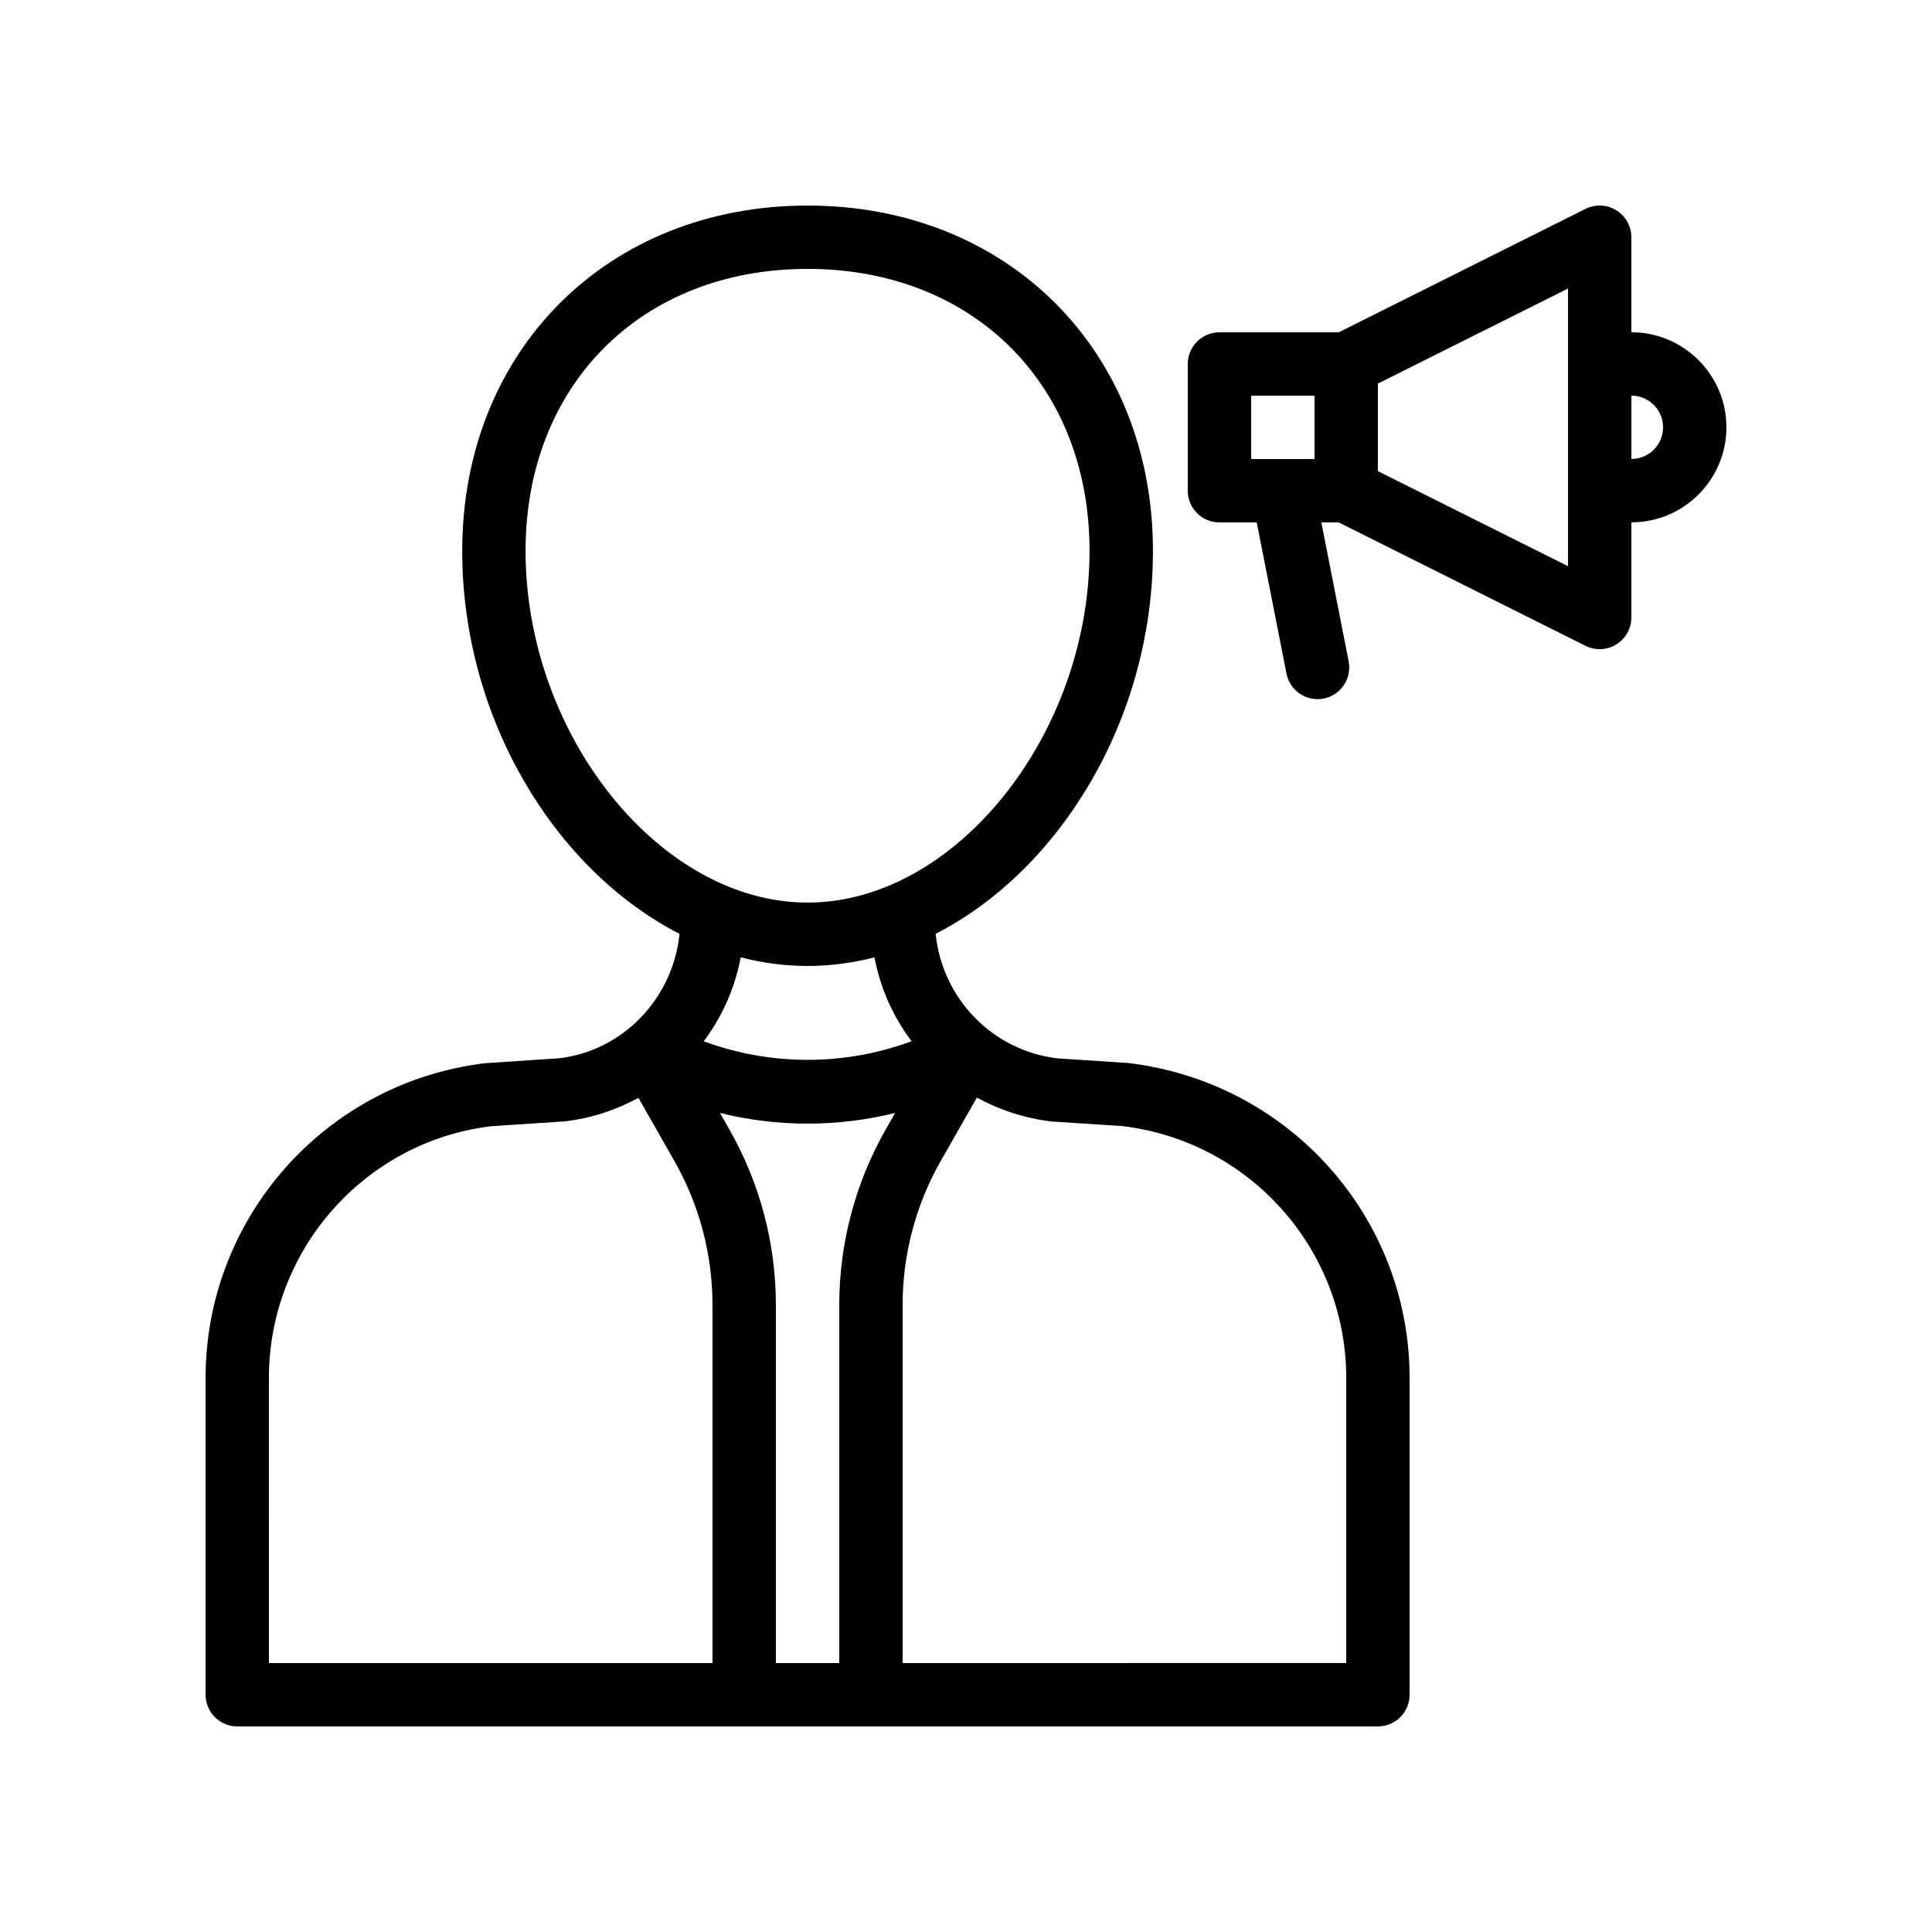
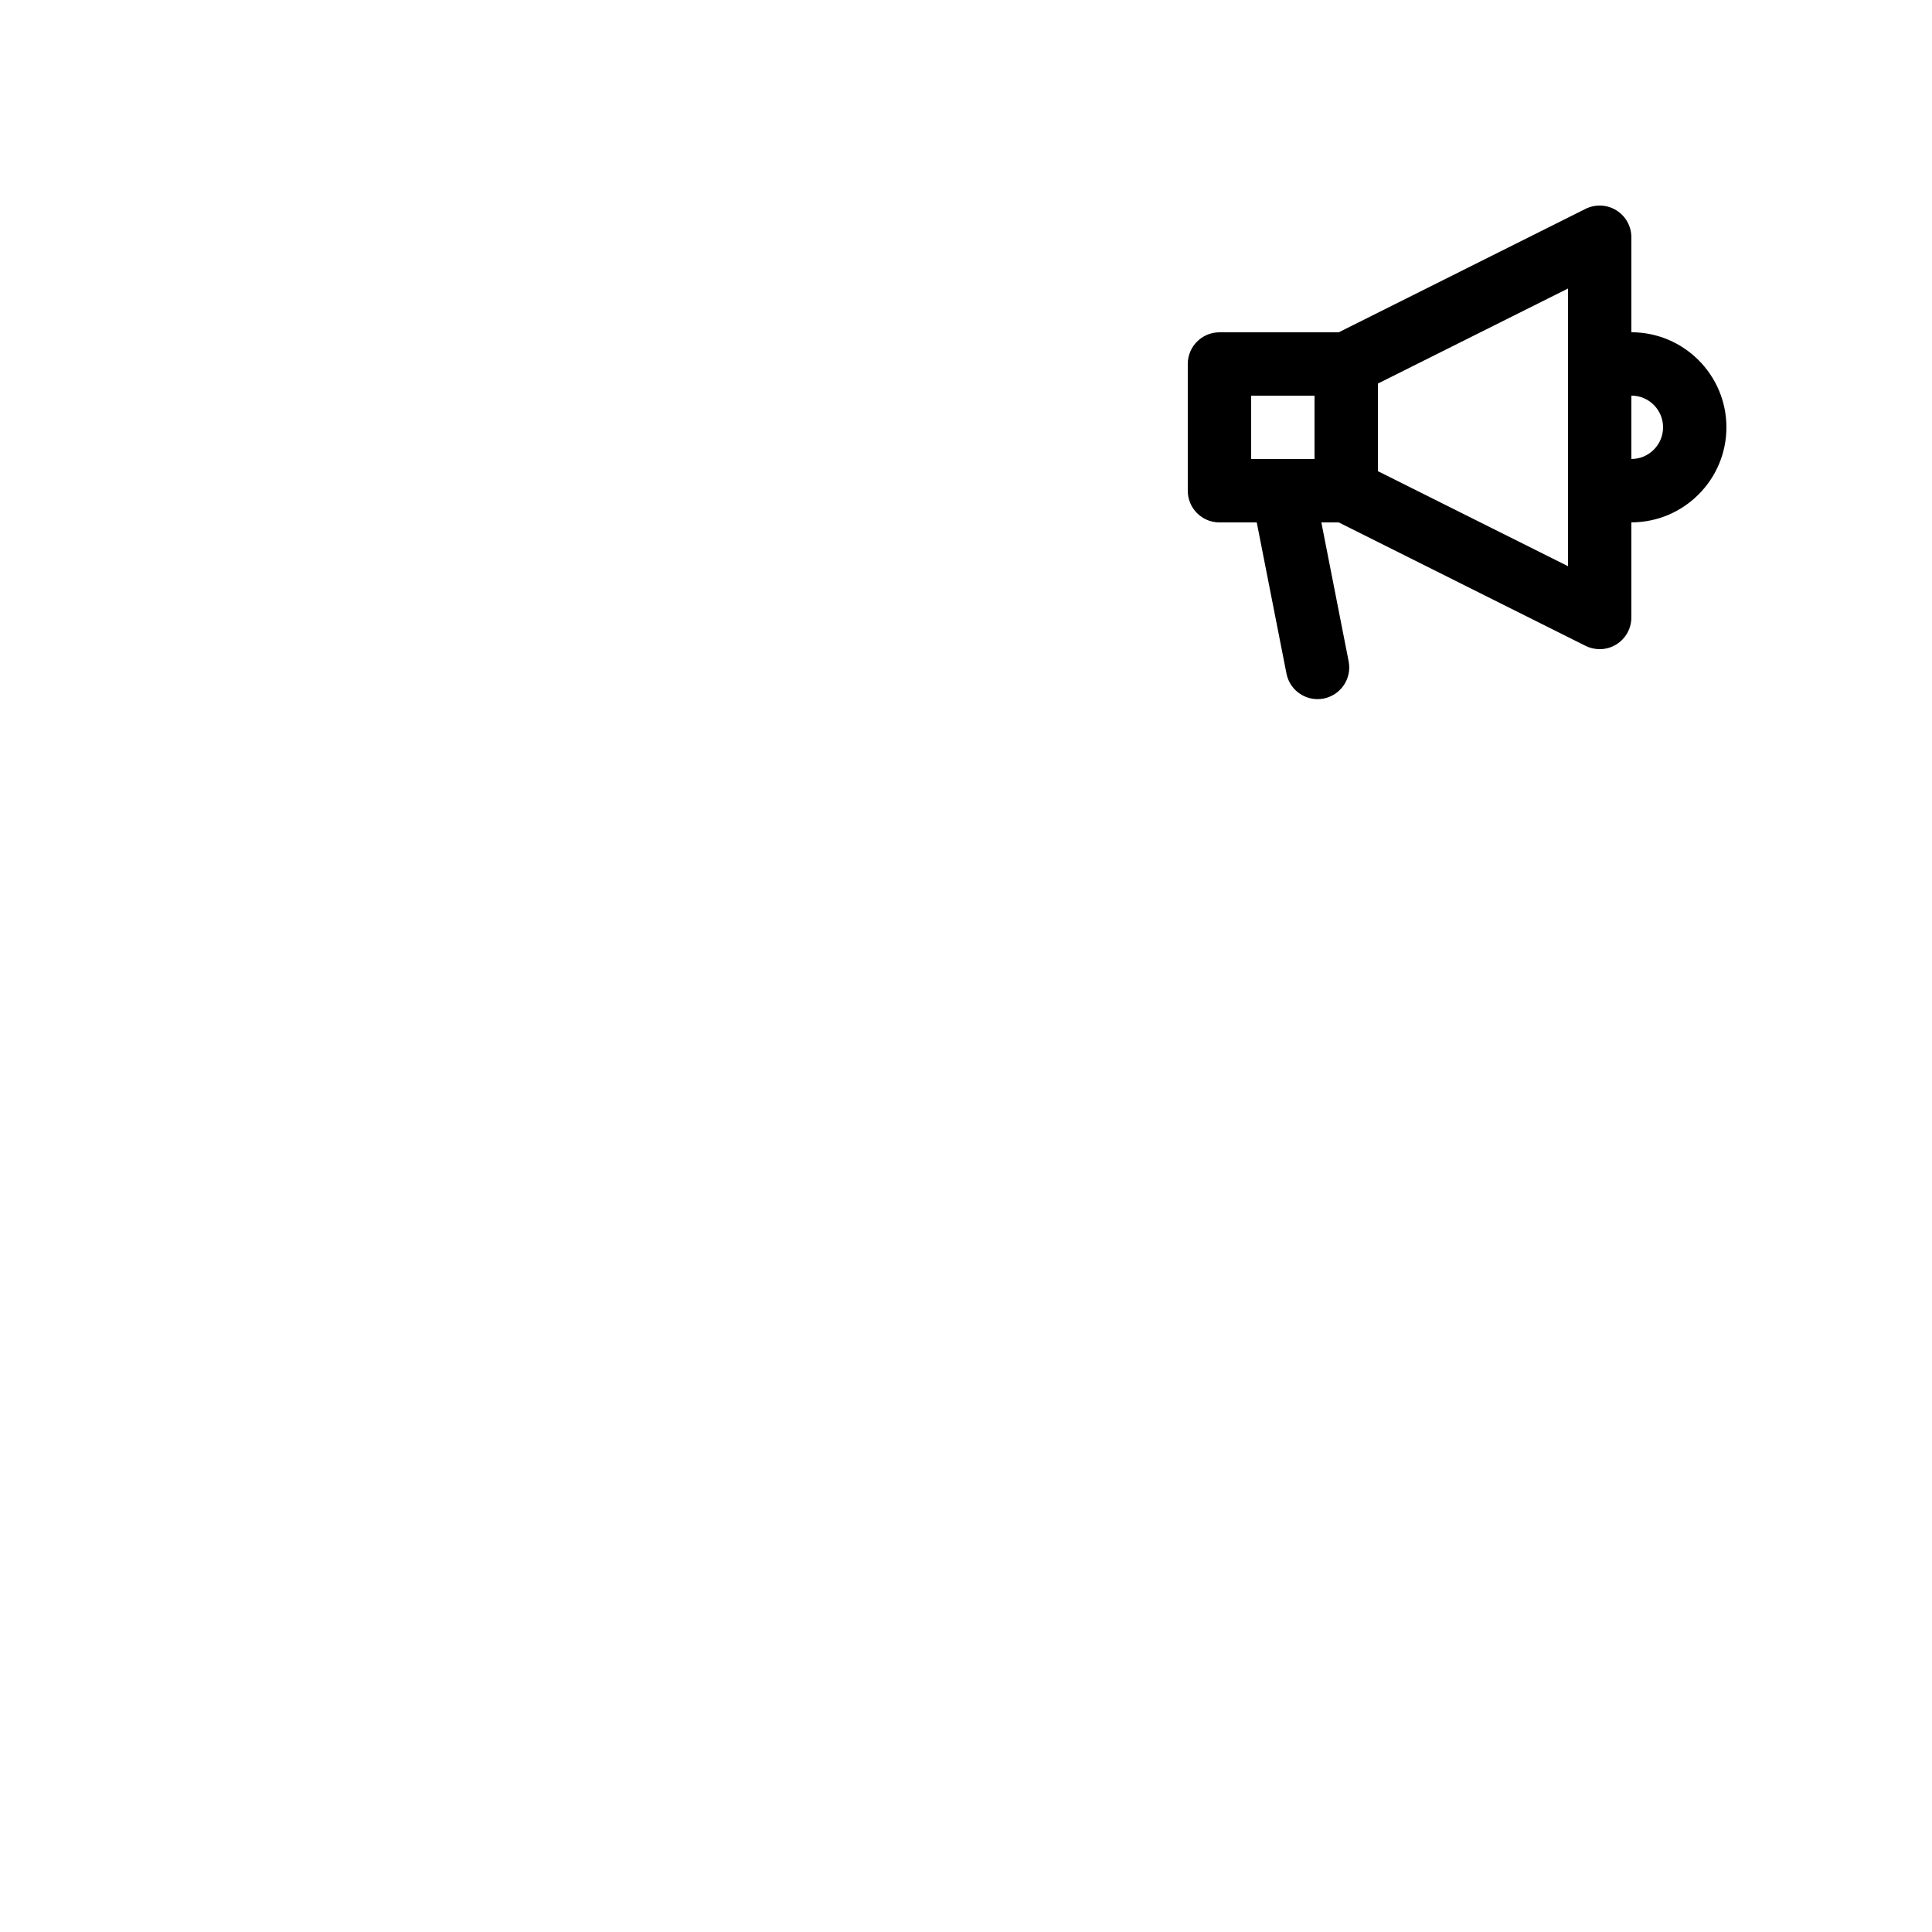
<svg xmlns="http://www.w3.org/2000/svg" fill="#000000" width="800px" height="800px" version="1.1" viewBox="144 144 512 512">
  <g>
    <path d="m576.33 232.05v-25.176c0-2.914-1.512-5.609-3.988-7.144-2.477-1.535-5.566-1.664-8.172-0.371l-65.395 32.707h-31.605c-4.644 0-8.398 3.762-8.398 8.398v33.586c0 4.637 3.754 8.398 8.398 8.398h9.883l7.875 40.055c0.789 4.004 4.301 6.777 8.23 6.777 0.527 0 1.082-0.051 1.629-0.16 4.543-0.898 7.516-5.309 6.617-9.859l-7.231-36.816h4.602l65.402 32.707c1.188 0.59 2.469 0.883 3.754 0.883 1.535 0 3.066-0.418 4.41-1.25 2.477-1.539 3.988-4.234 3.988-7.148v-25.207c13.887 0 25.191-11.301 25.191-25.191 0-13.887-11.305-25.188-25.191-25.188zm-100.76 16.809h16.793v16.793h-16.793zm83.969 45.191-50.383-25.191v-23.207l50.383-25.191zm16.793-28.414v-16.793c4.637 0 8.398 3.769 8.398 8.398 0 4.625-3.762 8.395-8.398 8.395z" />
-     <path d="m206.87 601.52h302.29c4.644 0 8.398-3.762 8.398-8.398v-83.969c0-42.512-31.883-78.367-74.605-83.449l-18.656-1.219c-17.371-2.039-30.605-15.945-32.344-33.016 33.062-16.926 57.59-57.113 57.59-101.47 0-53.035-38.492-91.523-91.523-91.523-53.035 0-91.527 38.492-91.527 91.527 0 44.359 24.527 84.547 57.594 101.48-1.738 17.07-14.945 30.977-31.918 32.973l-19.523 1.293c-42.281 5.035-74.164 40.898-74.164 83.402v83.969c0 4.637 3.75 8.398 8.395 8.398zm130.44-158.18-2.512-4.398c15.23 3.777 31.195 3.777 46.426 0l-2.512 4.398c-8.043 14.141-12.301 30.203-12.301 46.469v94.918h-16.793v-94.918c0-16.266-4.258-32.328-12.309-46.469zm104.1-0.918c33.832 4.031 59.352 32.723 59.352 66.73v75.57l-117.56 0.004v-94.918c0-13.352 3.492-26.551 10.109-38.156l9.562-16.777c5.996 3.273 12.688 5.492 19.891 6.34zm-158.13-152.43c0-44 30.73-74.73 74.73-74.73s74.73 30.73 74.73 74.73c0 48.785-35.621 93.203-74.73 93.203s-74.73-44.426-74.73-93.203zm74.734 110c6.019 0 11.949-0.797 17.727-2.285 1.547 8.195 4.961 15.77 9.832 22.234-17.793 6.574-37.297 6.574-55.082 0.008 4.844-6.465 8.262-14.039 9.809-22.242 5.766 1.484 11.691 2.285 17.715 2.285zm-142.75 109.16c0-34.008 25.52-62.699 58.914-66.688l19.504-1.293c7.035-0.824 13.602-3.008 19.504-6.231l9.523 16.719c6.617 11.605 10.109 24.797 10.109 38.148v94.918h-117.55z" />
  </g>
</svg>